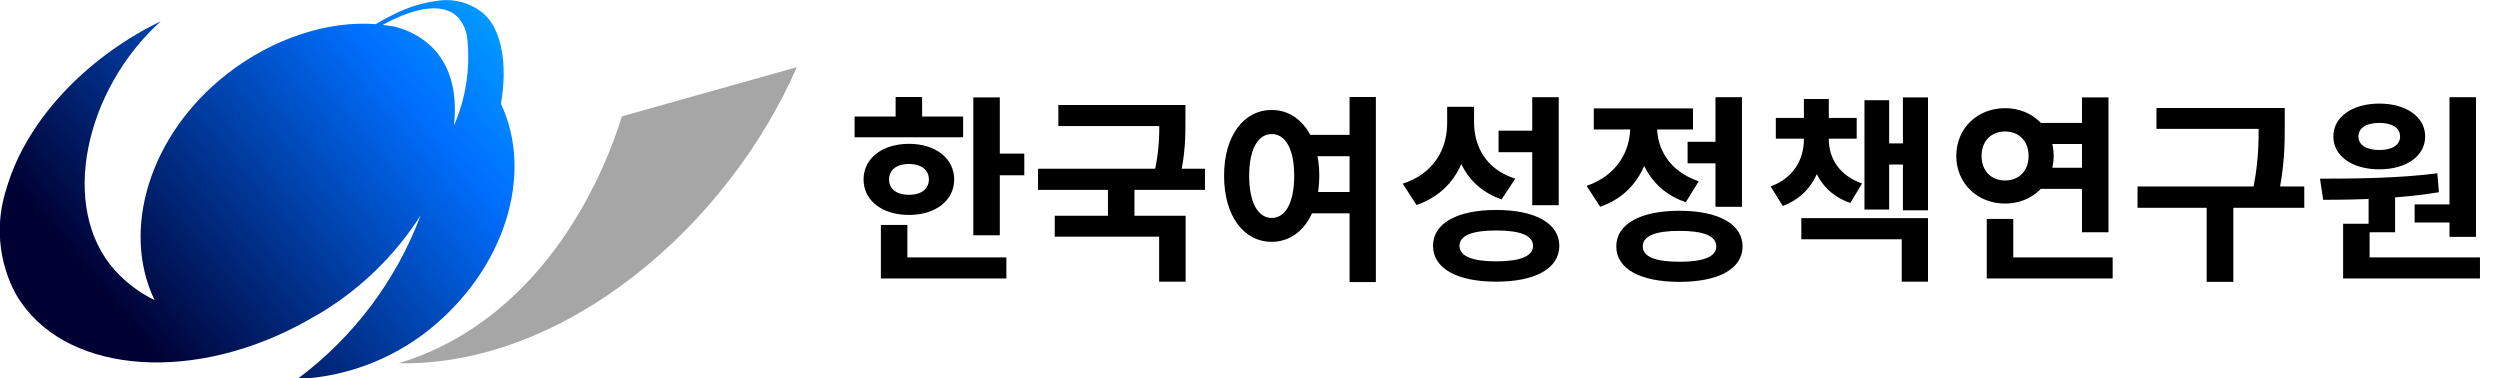
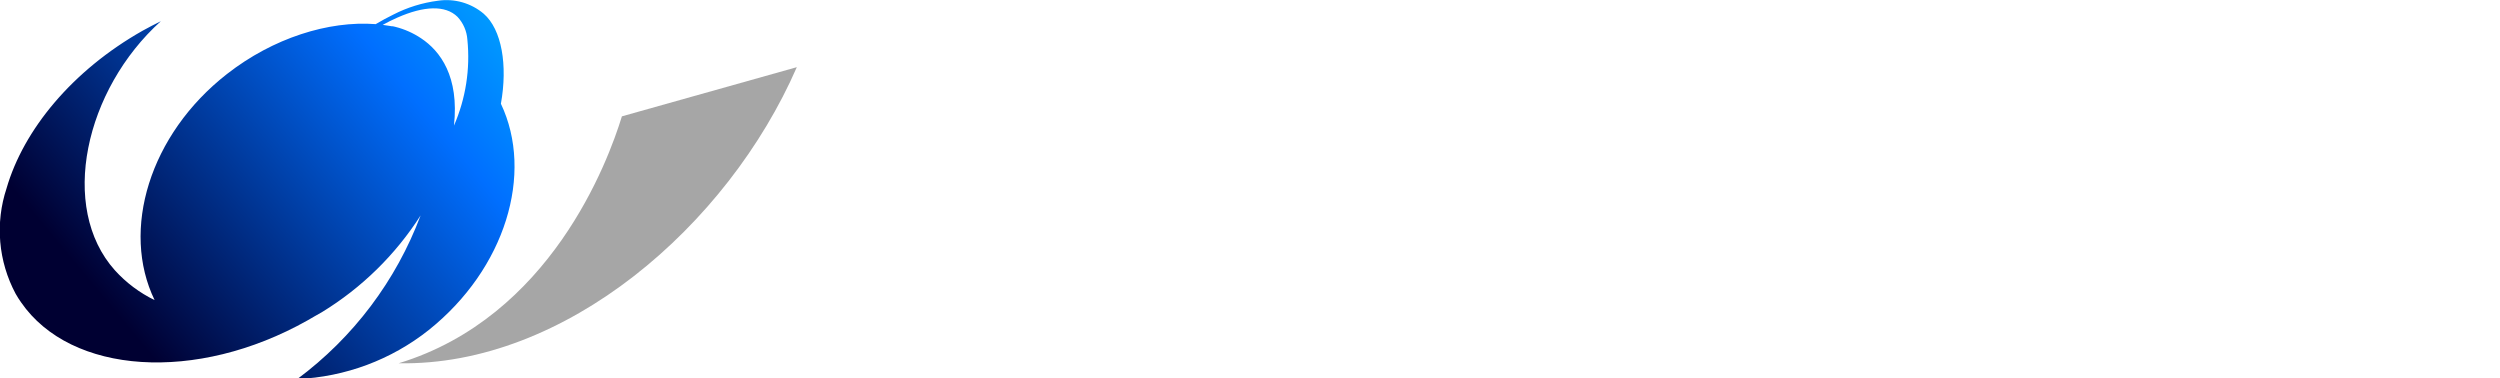
<svg xmlns="http://www.w3.org/2000/svg" width="251" height="38" viewBox="0 0 251 38" fill="none">
  <rect x="0" y="0" width="251" height="38" fill="#333333" stroke="none" />
  <g style="mix-blend-mode:darken" clip-path="url(#clip0_351_2646)">
    <rect width="251" height="38" fill="white" />
    <g clip-path="url(#clip1_351_2646)">
      <path d="M50.291 10.416C50.984 6.547 50.382 2.965 48.566 1.38C47.938 0.848 47.203 0.457 46.41 0.231C45.617 0.006 44.785 -0.048 43.97 0.074C42.403 0.274 40.883 0.747 39.48 1.47C38.903 1.75 38.317 2.07 37.722 2.423C32.977 2.062 27.415 3.82 22.794 7.426C15.003 13.505 12.123 23.107 15.523 30.131C14.014 29.397 12.661 28.382 11.537 27.14C5.876 20.824 8.533 8.995 16.15 2.128C15.54 2.431 14.929 2.744 14.326 3.08C7.246 7.081 2.36 13.044 0.66 18.901C0.085 20.636 -0.131 22.468 0.025 24.288C0.181 26.108 0.706 27.878 1.568 29.49C1.741 29.794 1.923 30.081 2.121 30.361C7.122 37.597 19.699 38.468 30.889 32.16C31.384 31.88 31.855 31.593 32.325 31.338C36.324 28.892 39.711 25.572 42.228 21.629C39.772 28.174 35.475 33.878 29.849 38.057C34.664 37.846 39.287 36.12 43.054 33.129C50.737 26.984 53.625 17.439 50.291 10.416ZM45.579 12.609C46.115 7.68 44.209 5.126 42.278 3.844C41.487 3.315 40.611 2.926 39.687 2.694C39.606 2.667 39.523 2.648 39.439 2.637H39.34L39.084 2.596C38.861 2.555 38.647 2.522 38.424 2.497C38.936 2.218 39.422 1.971 39.901 1.766C42.542 0.6 44.704 0.485 45.934 1.692C46.516 2.318 46.865 3.124 46.924 3.976C47.224 6.921 46.761 9.893 45.579 12.609Z" fill="url(#paint0_linear_351_2646)" />
      <path d="M62.439 11.681C61.036 16.265 55.251 31.839 40.025 36.472C56.703 36.784 73.035 22.713 80 6.744L62.439 11.681Z" fill="#A6A6A6" />
    </g>
    <g style="mix-blend-mode:darken">
-       <path d="M97.72 9.78H100.38V23.62H97.72V9.78ZM99.62 15.42H102.84V17.6H99.62V15.42ZM85.8 11.7H96.7V13.78H85.8V11.7ZM91.26 14.44C93.92 14.44 95.8 15.9 95.8 18.02C95.8 20.14 93.92 21.58 91.26 21.58C88.58 21.58 86.7 20.14 86.7 18.02C86.7 15.9 88.58 14.44 91.26 14.44ZM91.26 16.46C90.08 16.46 89.26 17.02 89.26 18.02C89.26 19.02 90.08 19.56 91.26 19.56C92.44 19.56 93.26 19.02 93.26 18.02C93.26 17.02 92.44 16.46 91.26 16.46ZM89.92 9.74H92.58V12.72H89.92V9.74ZM88.44 25.84H101.04V27.96H88.44V25.84ZM88.44 22.58H91.1V26.76H88.44V22.58ZM106.258 10.54H117.998V12.66H106.258V10.54ZM104.218 16.94H120.978V19.06H104.218V16.94ZM111.238 18.44H113.898V22.32H111.238V18.44ZM116.398 10.54H119.018V12.02C119.018 13.62 119.018 15.48 118.438 17.92L115.818 17.66C116.398 15.28 116.398 13.58 116.398 12.02V10.54ZM105.898 21.66H119.038V28.28H116.378V23.76H105.898V21.66ZM130.877 13.54H135.917V15.68H130.877V13.54ZM130.877 19.28H135.917V21.42H130.877V19.28ZM127.677 11.04C130.437 11.04 132.457 13.6 132.457 17.64C132.457 21.72 130.437 24.28 127.677 24.28C124.897 24.28 122.897 21.72 122.897 17.64C122.897 13.6 124.897 11.04 127.677 11.04ZM127.677 13.46C126.337 13.46 125.417 14.92 125.417 17.64C125.417 20.4 126.337 21.88 127.677 21.88C129.037 21.88 129.937 20.4 129.937 17.64C129.937 14.92 129.037 13.46 127.677 13.46ZM135.497 9.74H138.137V28.32H135.497V9.74ZM145.295 10.72H147.515V12.38C147.515 16.1 145.855 19.36 142.215 20.58L140.835 18.44C143.995 17.42 145.295 14.92 145.295 12.38V10.72ZM145.855 10.72H147.995V12.26C147.995 14.72 149.195 17 152.135 17.94L150.755 20.02C147.335 18.84 145.855 15.86 145.855 12.26V10.72ZM153.835 9.76H156.495V20.6H153.835V9.76ZM150.215 21.08C154.135 21.08 156.555 22.42 156.555 24.68C156.555 26.96 154.135 28.28 150.215 28.28C146.295 28.28 143.875 26.96 143.875 24.68C143.875 22.42 146.295 21.08 150.215 21.08ZM150.215 23.14C147.815 23.14 146.535 23.64 146.535 24.68C146.535 25.72 147.815 26.24 150.215 26.24C152.635 26.24 153.915 25.72 153.915 24.68C153.915 23.64 152.635 23.14 150.215 23.14ZM150.455 13.12H154.215V15.28H150.455V13.12ZM169.434 14.24H172.954V16.4H169.434V14.24ZM172.234 9.76H174.894V20.76H172.234V9.76ZM168.614 21.16C172.534 21.16 174.954 22.5 174.954 24.74C174.954 27 172.534 28.3 168.614 28.3C164.694 28.3 162.274 27 162.274 24.74C162.274 22.5 164.694 21.16 168.614 21.16ZM168.614 23.18C166.214 23.18 164.934 23.68 164.934 24.74C164.934 25.78 166.214 26.28 168.614 26.28C171.034 26.28 172.314 25.78 172.314 24.74C172.314 23.68 171.034 23.18 168.614 23.18ZM163.674 11.62H165.834V12.78C165.834 16.32 164.194 19.56 160.654 20.76L159.294 18.66C162.354 17.62 163.674 15.16 163.674 12.78V11.62ZM164.234 11.62H166.374V12.78C166.374 14.96 167.634 17.22 170.554 18.2L169.254 20.3C165.814 19.16 164.234 16.08 164.234 12.78V11.62ZM160.014 10.88H169.974V13H160.014V10.88ZM181.112 13.4H183.092V13.98C183.092 16.94 181.892 19.6 178.992 20.68L177.772 18.72C180.112 17.86 181.112 15.96 181.112 13.98V13.4ZM181.652 13.4H183.612V13.98C183.612 15.84 184.632 17.62 186.952 18.42L185.772 20.38C182.852 19.38 181.652 16.82 181.652 13.98V13.4ZM178.292 11.84H186.412V13.92H178.292V11.84ZM181.112 9.94H183.612V12.8H181.112V9.94ZM191.052 9.78H193.572V21.12H191.052V9.78ZM188.832 14.4H191.772V16.52H188.832V14.4ZM187.192 10.06H189.672V21.04H187.192V10.06ZM180.852 21.9H193.572V28.28H190.932V24.02H180.852V21.9ZM204.571 12.34H210.011V14.46H204.571V12.34ZM204.571 16.84H210.011V18.96H204.571V16.84ZM209.031 9.78H211.691V23.32H209.031V9.78ZM199.471 25.84H212.111V27.96H199.471V25.84ZM199.471 21.98H202.131V26.94H199.471V21.98ZM201.311 10.86C204.051 10.86 206.191 12.86 206.191 15.66C206.191 18.42 204.051 20.44 201.311 20.44C198.551 20.44 196.411 18.42 196.411 15.66C196.411 12.86 198.551 10.86 201.311 10.86ZM201.311 13.2C199.951 13.2 198.951 14.12 198.951 15.66C198.951 17.2 199.951 18.12 201.311 18.12C202.651 18.12 203.671 17.2 203.671 15.66C203.671 14.12 202.651 13.2 201.311 13.2ZM216.509 10.84H228.129V12.94H216.509V10.84ZM214.609 18.72H231.349V20.86H214.609V18.72ZM221.549 20.22H224.229V28.3H221.549V20.22ZM226.769 10.84H229.389V12.48C229.389 14.48 229.389 16.72 228.669 20L226.049 19.7C226.769 16.6 226.769 14.4 226.769 12.48V10.84ZM237.808 19.26H240.468V23.32H237.808V19.26ZM245.928 9.76H248.588V23.78H245.928V9.76ZM235.248 25.84H248.988V27.96H235.248V25.84ZM235.248 22.46H237.908V26.4H235.248V22.46ZM233.248 20.06L232.928 17.94C236.308 17.94 240.828 17.9 244.708 17.4L244.868 19.3C240.928 19.96 236.588 20.06 233.248 20.06ZM242.428 20.52H246.508V22.34H242.428V20.52ZM238.888 10.4C241.588 10.4 243.487 11.74 243.487 13.7C243.487 15.68 241.588 17 238.888 17C236.168 17 234.268 15.68 234.268 13.7C234.268 11.74 236.168 10.4 238.888 10.4ZM238.888 12.34C237.648 12.34 236.788 12.8 236.788 13.7C236.788 14.6 237.648 15.06 238.888 15.06C240.108 15.06 240.968 14.6 240.968 13.7C240.968 12.8 240.108 12.34 238.888 12.34Z" fill="black" />
-     </g>
+       </g>
  </g>
  <defs>
    <linearGradient id="paint0_linear_351_2646" x1="11.777" y1="31.617" x2="51.667" y2="-1.52" gradientUnits="userSpaceOnUse">
      <stop stop-color="#000032" />
      <stop offset="0.71" stop-color="#006FFF" />
      <stop offset="1" stop-color="#00A9FF" />
    </linearGradient>
    <clipPath id="clip0_351_2646">
      <rect width="251" height="38" fill="white" />
    </clipPath>
    <clipPath id="clip1_351_2646">
      <rect width="80" height="38" fill="white" />
    </clipPath>
  </defs>
</svg>